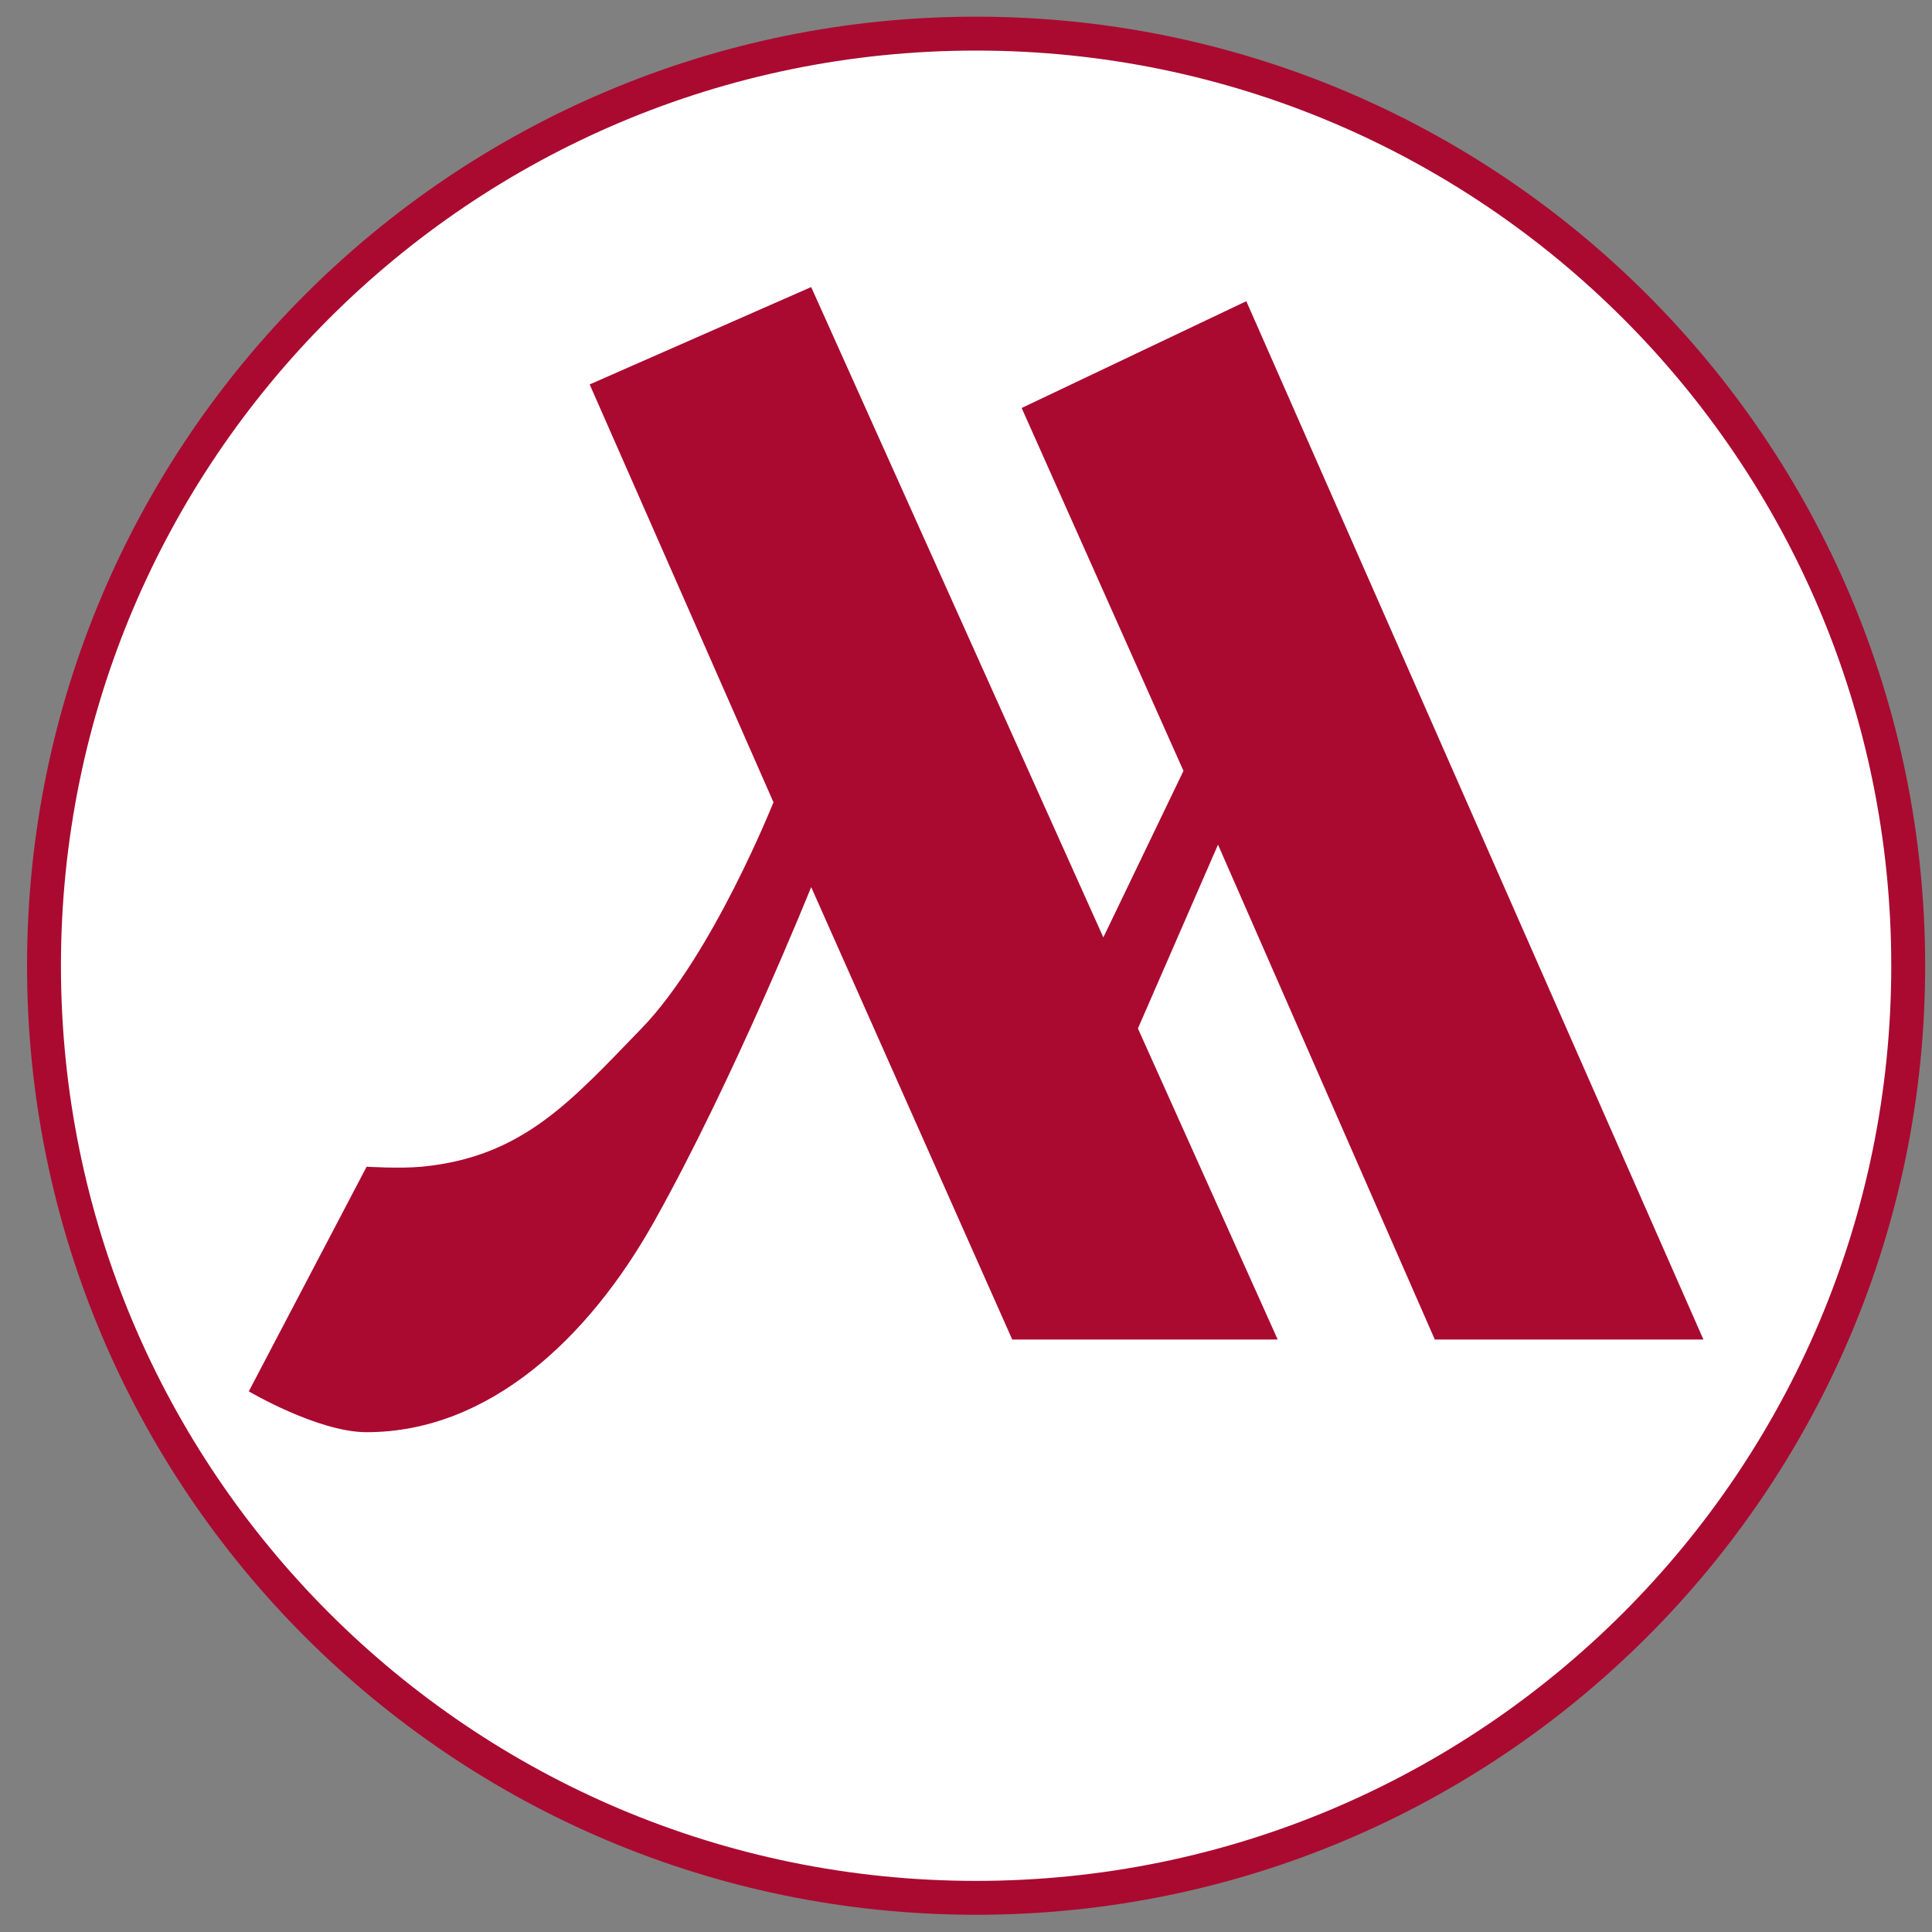
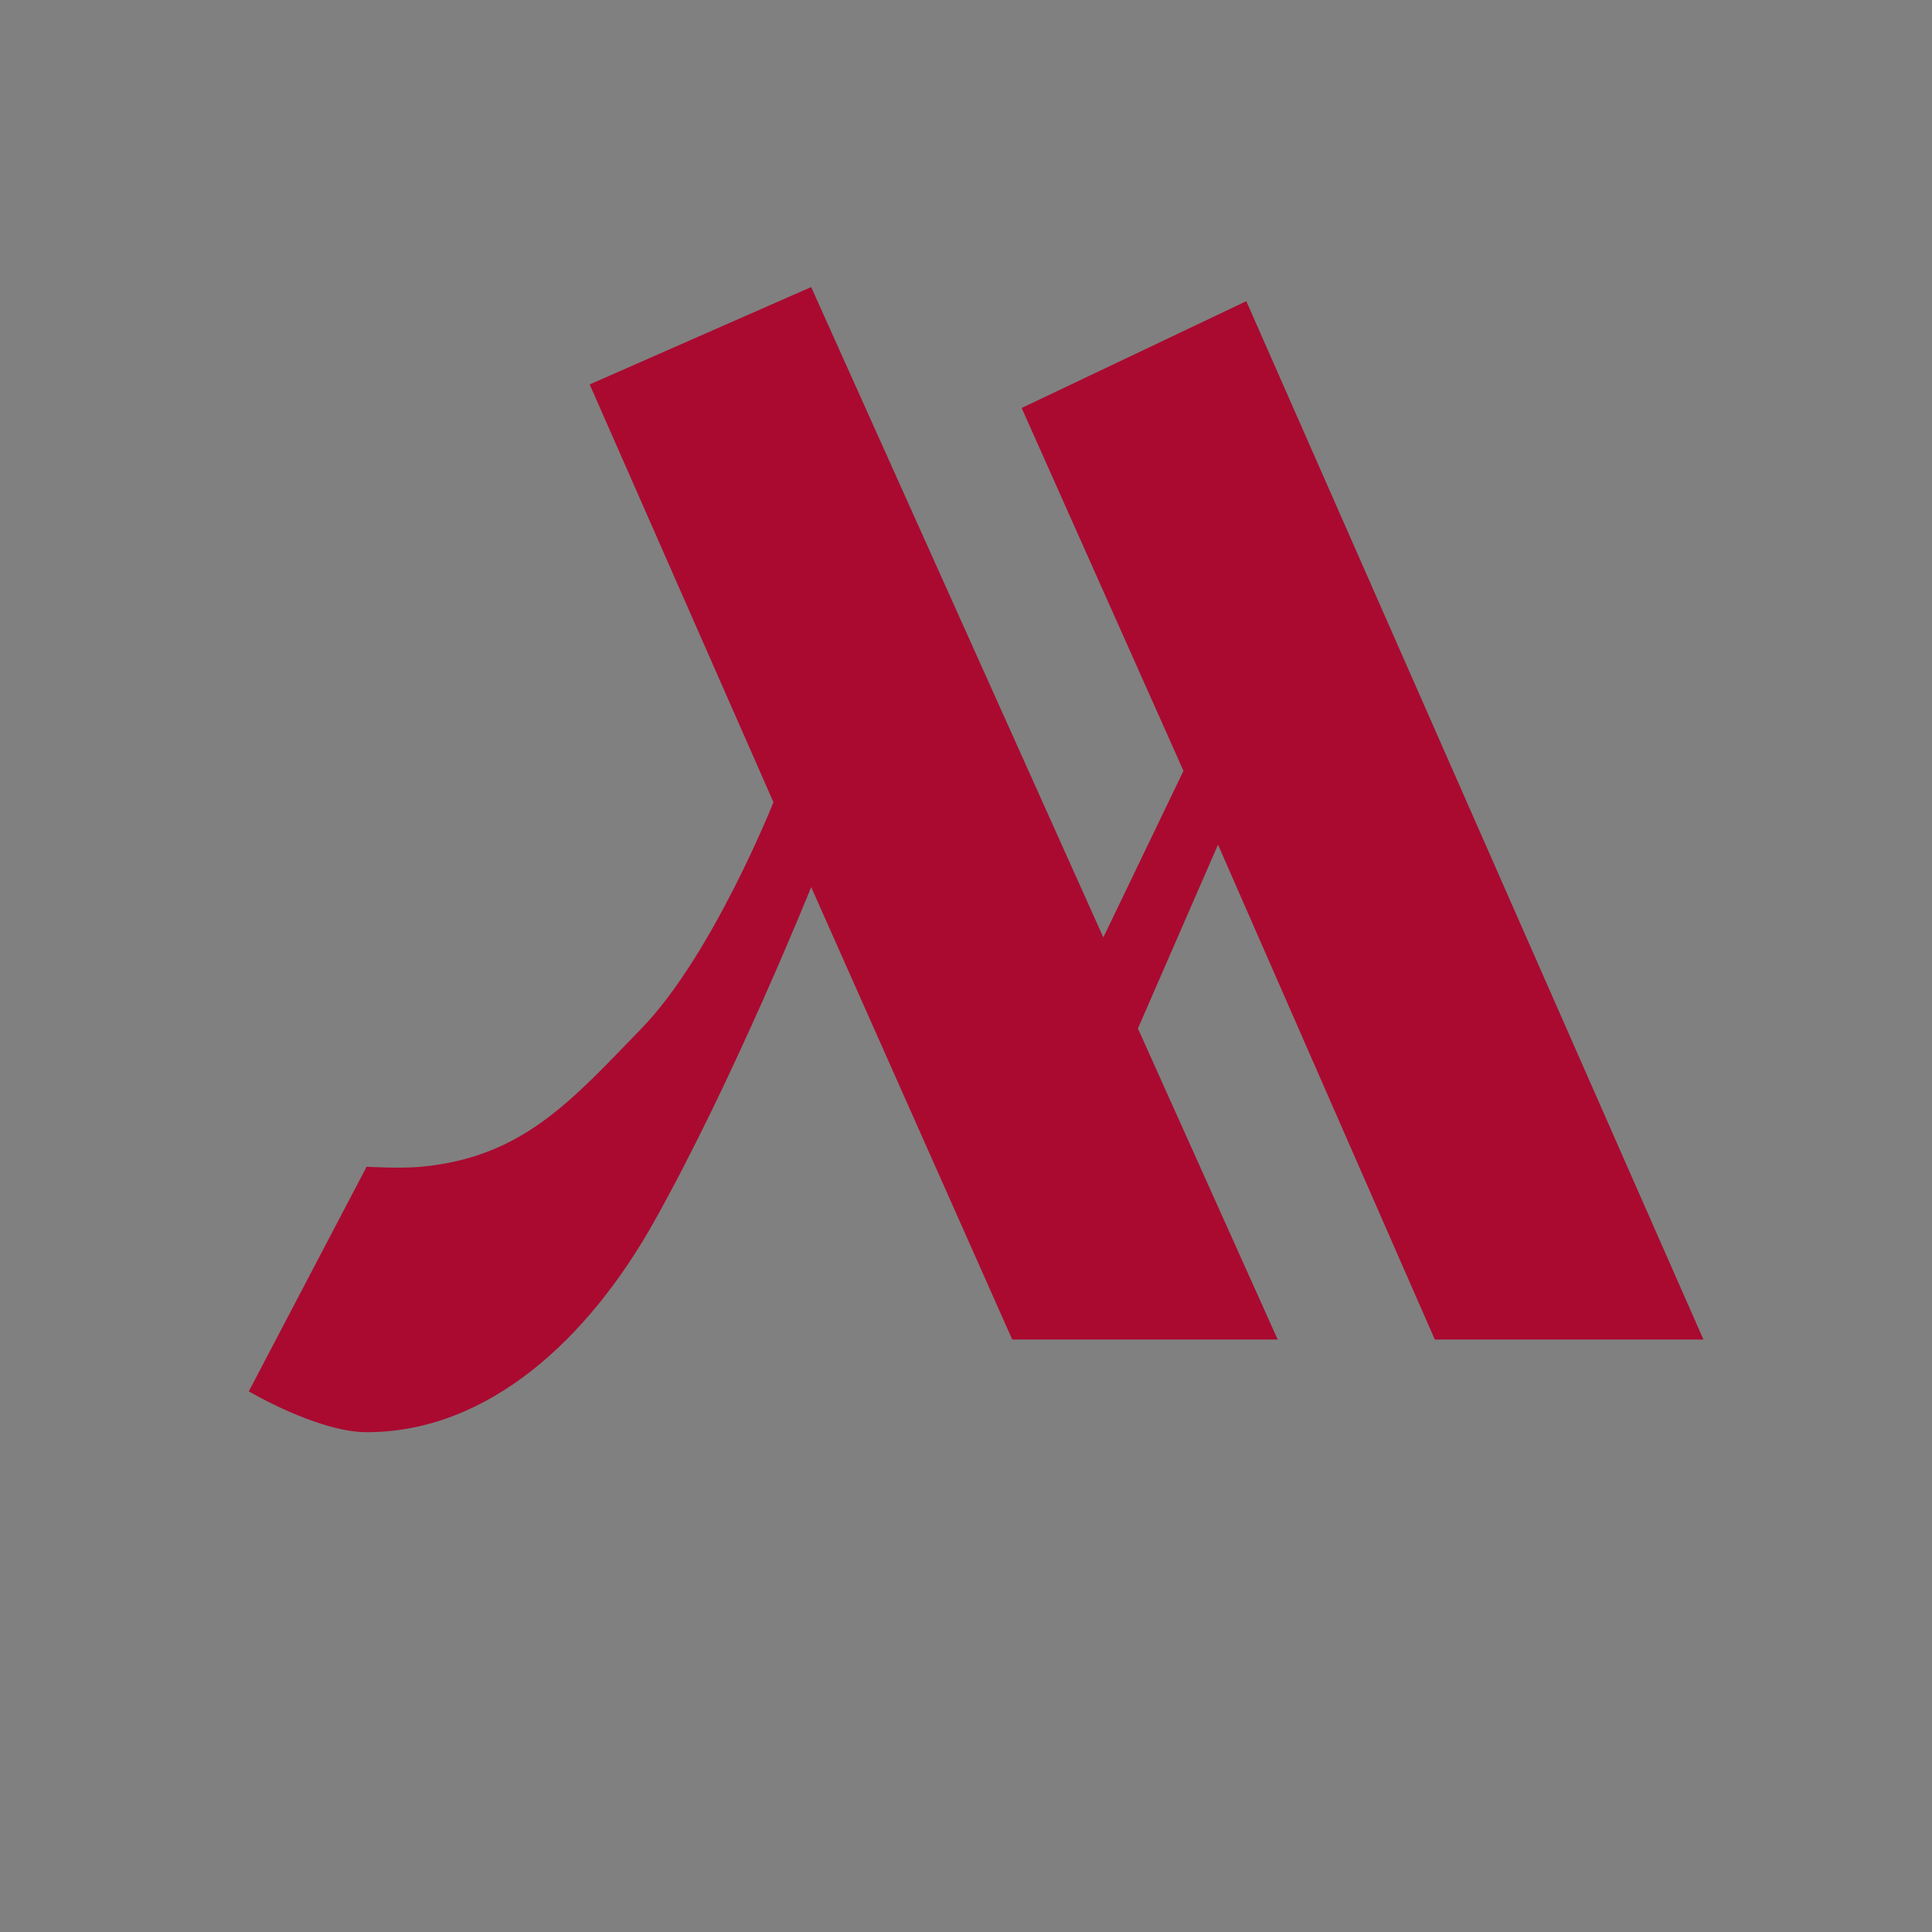
<svg xmlns="http://www.w3.org/2000/svg" width="57" height="57" fill="none" viewBox="0 0 57 57">
  <rect x="0" y="0" width="57" height="57" fill="#808080" stroke="none" />
  <g clip-path="url(#a)">
-     <path fill="#fff" stroke="#aa0a30" d="M28.798.992c15.188 0 27.5 12.312 27.5 27.5s-12.312 27.5-27.5 27.5-27.5-12.312-27.5-27.5S13.61.992 28.798.992Z" />
    <path fill="#aa0a30" d="m22.82 23.67-5.423-12.328 6.535-2.873 8.62 19.187 2.364-4.913-4.774-10.706 6.628-3.151L50.256 39.52h-7.925l-6.396-14.6-2.363 5.423 4.124 9.177h-7.832l-5.932-13.348s-2.271 5.654-4.635 9.872c-1.919 3.423-4.866 6.21-8.481 6.21-1.437 0-3.476-1.205-3.476-1.205l3.476-6.627s.991.06 1.622 0c2.979-.285 4.405-1.93 6.488-4.079 2.1-2.166 3.893-6.673 3.893-6.673" />
  </g>
  <defs>
    <clipPath id="a">
      <path fill="#fff" d="M.798.492h56v56h-56z" />
    </clipPath>
  </defs>
</svg>